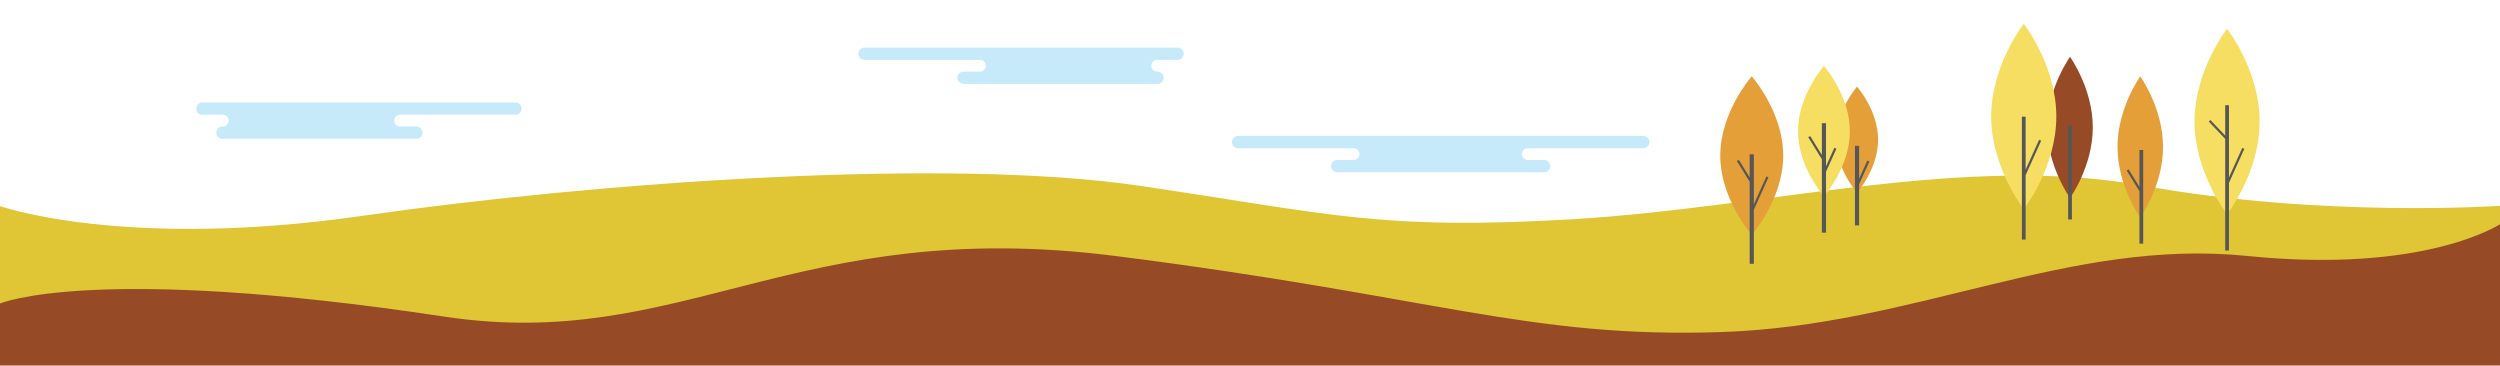
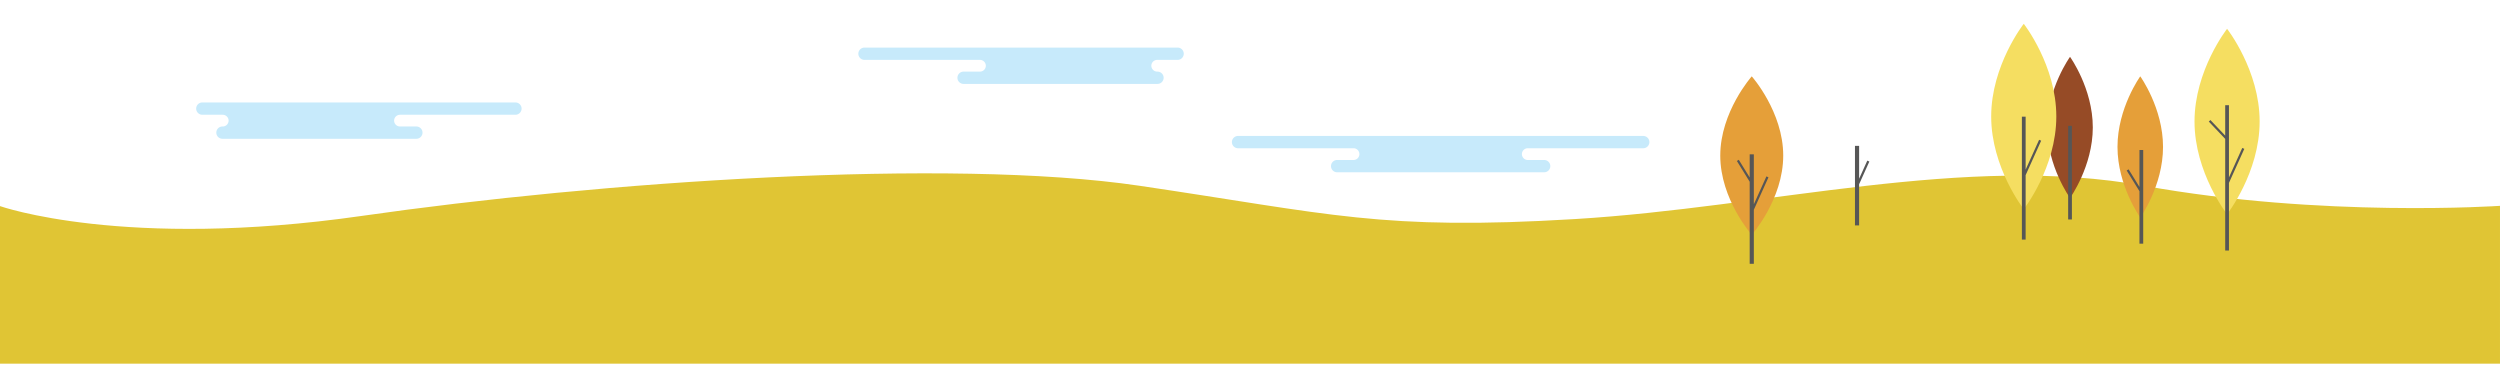
<svg xmlns="http://www.w3.org/2000/svg" width="1366" height="200" viewBox="0 0 1366 200">
  <defs>
    <style>.a{fill:#fff;}.b{fill:#e0c534;}.c{fill:#c7eafb;}.d{fill:#964b26;}.e{fill:#e59f39;}.f{fill:#f5de61;}.g{fill:#565656;}</style>
  </defs>
  <g transform="translate(0 -966)">
-     <rect class="a" width="1366" height="200" transform="translate(0 966)" />
    <path class="b" d="M-.174-818.1s67.831,24.009,197.731,5.353,320.307-31.914,424.861-16.471,132.258,24.593,238,18.2,213.535-35.832,310.842-18.2,194.561,10.972,194.561,10.972V-732H-.174Z" transform="translate(0.174 1896.713)" />
    <path class="c" d="M643.272-904.713H472.187a3.361,3.361,0,0,0-3.361,3.361,3.361,3.361,0,0,0,3.361,3.358h63.07a3.231,3.231,0,0,1,3.23,3.207c0,.034,0,.069,0,.1a3.234,3.234,0,0,1-3.358,3.105h-8.8a3.362,3.362,0,0,0-3.362,3.358,3.363,3.363,0,0,0,3.362,3.361H632.278a3.362,3.362,0,0,0,3.359-3.361,3.361,3.361,0,0,0-3.359-3.358l-.1,0a3.233,3.233,0,0,1-3.257-3.21c0-.035,0-.07,0-.105a3.233,3.233,0,0,1,3.359-3.1h10.994a3.361,3.361,0,0,0,3.361-3.358v0A3.36,3.36,0,0,0,643.272-904.713Z" transform="translate(0.174 1896.713)" />
    <path class="c" d="M795.727-836.577H730.442a3.36,3.36,0,0,1-3.361-3.359,3.359,3.359,0,0,1,3.358-3.361h8.8a3.209,3.209,0,0,0,3.356-3.057,3.209,3.209,0,0,0-3.056-3.356,3,3,0,0,0-.3,0H676.3a3.36,3.36,0,0,1-3.36-3.36,3.36,3.36,0,0,1,3.359-3.36H897.691a3.359,3.359,0,0,1,3.36,3.359,3.36,3.36,0,0,1-3.359,3.361H834.756a3.21,3.21,0,0,0-3.356,3.056,3.21,3.21,0,0,0,3.056,3.357,3,3,0,0,0,.3,0h8.8a3.359,3.359,0,0,1,3.361,3.359,3.36,3.36,0,0,1-3.358,3.361H795.727Z" transform="translate(0.174 1896.713)" />
    <path class="c" d="M281.465-874.73H110.376a3.359,3.359,0,0,0-3.357,3.361,3.359,3.359,0,0,0,3.361,3.357h11.1V-868a3.231,3.231,0,0,1,3.259,3.2c0,.035,0,.069,0,.1a3.231,3.231,0,0,1-3.358,3.1h0a3.361,3.361,0,0,0-3.361,3.357,3.361,3.361,0,0,0,3.361,3.361H227.328a3.361,3.361,0,0,0,3.359-3.361,3.36,3.36,0,0,0-3.361-3.357h-8.918a3.228,3.228,0,0,1-3.24-3.2c0-.034,0-.069,0-.1a3.231,3.231,0,0,1,3.358-3.1l-.715-.015h63.652a3.36,3.36,0,0,0,3.361-3.357v0A3.36,3.36,0,0,0,281.465-874.73Z" transform="translate(0.174 1896.713)" />
-     <path class="d" d="M-.174-765.869s50.583-21.9,242.682,7.141C373-739,433.718-814.028,609.056-791.864S835.07-746.7,940.817-750.289s189.537-51.479,286.844-41.575,138.165-17.345,138.165-17.345V-732H-.174Z" transform="translate(0.174 1897.713)" />
    <path class="e" d="M1156.822-845.661c0,21.3,12.442,38.56,12.442,38.56s12.444-17.264,12.444-38.56-12.444-38.56-12.444-38.56-12.442,17.264-12.442,38.56" transform="translate(0.174 1891.934)" />
    <path class="d" d="M1118.448-861.1c0,21.3,12.442,38.56,12.442,38.56s12.444-17.264,12.444-38.56-12.444-38.56-12.444-38.56-12.442,17.264-12.442,38.56" transform="translate(0.174 1896.713)" />
    <path class="f" d="M1087.813-867.064c0,27.972,17.793,50.649,17.793,50.649s17.793-22.677,17.793-50.649-17.793-50.649-17.793-50.649-17.793,22.677-17.793,50.649" transform="translate(0.174 1896.713)" />
    <path class="f" d="M1198.91-846.77c0,27.972,17.793,50.649,17.793,50.649s17.792-22.677,17.792-50.649-17.792-50.648-17.792-50.648-17.793,22.676-17.793,50.648" transform="translate(0.174 1879.164)" />
    <path class="g" d="M1226.118-831.83l-1.121-.506-7.271,16.116v-39.466h-2.049v16.623l-8.078-8.513-.892.847,8.97,9.454v61.019h2.049v-36.972Z" transform="translate(0.174 1879.164)" />
    <path class="g" d="M1168.826-843.957v20.166l-5.94-9.615-1.046.646,6.987,11.309V-792.8h2.049v-51.159Z" transform="translate(0.174 1891.934)" />
    <path class="g" d="M1115.118-853.83l-1.121-.506-7.365,16.327v-28.969h-2.049v67.2h2.049v-35.238Z" transform="translate(0.174 1896.713)" />
    <rect class="g" width="2.049" height="51.159" transform="translate(1130.04 1034.756)" />
-     <path class="e" d="M1003-854.387c0,16,11.514,28.976,11.514,28.976s11.513-12.973,11.513-28.976-11.51-28.973-11.51-28.973S1003-870.388,1003-854.388" transform="translate(0.174 1896.713)" />
-     <path class="f" d="M982.269-859.042c0,19.679,14.158,35.631,14.158,35.631s14.158-15.952,14.158-35.631-14.158-35.627-14.158-35.627-14.158,15.952-14.158,35.627" transform="translate(0.174 1896.713)" />
    <path class="e" d="M939.78-845.708c0,23.913,17.2,43.3,17.2,43.3s17.2-19.384,17.2-43.3S956.984-889,956.984-889s-17.2,19.384-17.2,43.292" transform="translate(0.174 1896.713)" />
    <path class="g" d="M1021.236-842.442l-1.121-.506-4.468,9.9V-851h-2.268v43.429h2.268v-22.483Z" transform="translate(0.174 1896.713)" />
    <path class="g" d="M966.118-833.83,965-834.335l-6.877,15.245v-27.293h-2.268v12.632l-5.965-9.656-1.046.646,7.012,11.35v44.84h2.268V-816.1Z" transform="translate(0.174 1896.713)" />
-     <path class="g" d="M1003.236-849.442l-1.121-.506-4.554,10.094v-23.529h-2.268v17.347l-6.407-10.371-1.046.646,7.454,12.065v40.124h2.268v-33.362l.026.012Z" transform="translate(0.174 1896.713)" />
  </g>
</svg>